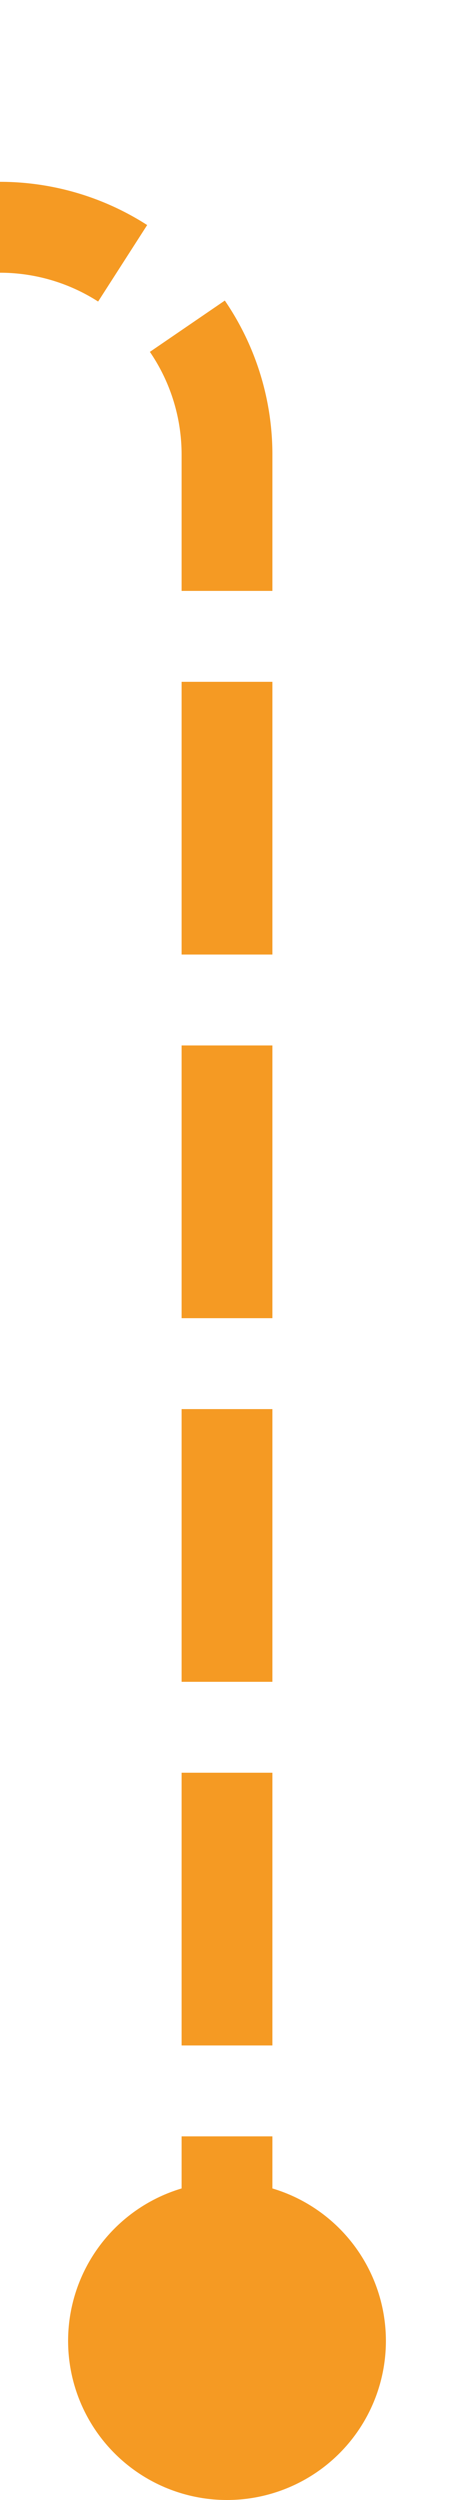
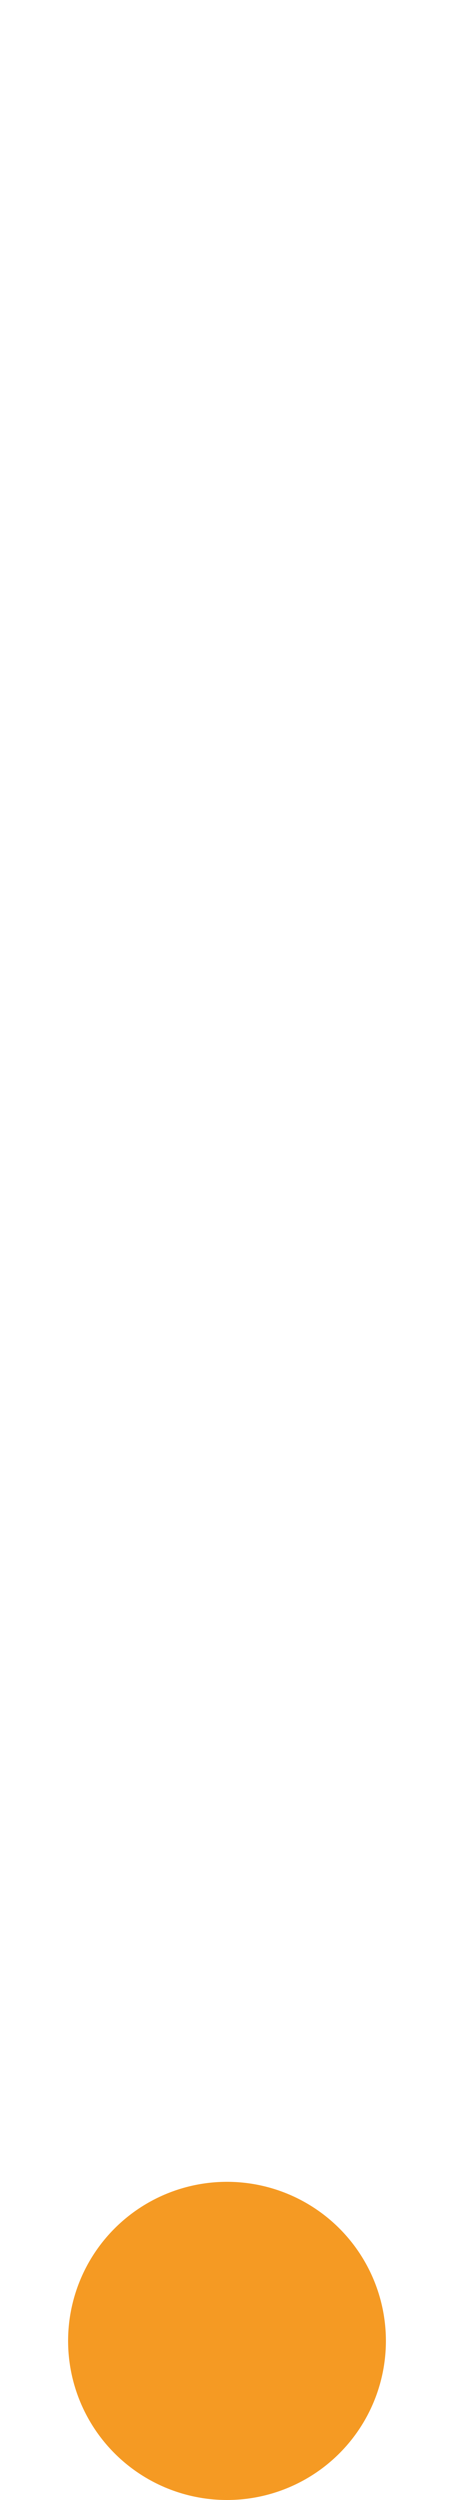
<svg xmlns="http://www.w3.org/2000/svg" version="1.1" width="10px" height="55px" preserveAspectRatio="xMidYMin meet" viewBox="141 17  8 55">
-   <path d="M 145 70  L 145 27  A 5 5 0 0 0 140 22 L 95 22  " stroke-width="2" stroke-dasharray="6,2" stroke="#f59a23" fill="none" />
  <path d="M 145 65  A 3.5 3.5 0 0 0 141.5 68.5 A 3.5 3.5 0 0 0 145 72 A 3.5 3.5 0 0 0 148.5 68.5 A 3.5 3.5 0 0 0 145 65 Z M 96.5 18.5  A 3.5 3.5 0 0 0 93 22 A 3.5 3.5 0 0 0 96.5 25.5 A 3.5 3.5 0 0 0 100 22 A 3.5 3.5 0 0 0 96.5 18.5 Z " fill-rule="nonzero" fill="#f59a23" stroke="none" />
</svg>